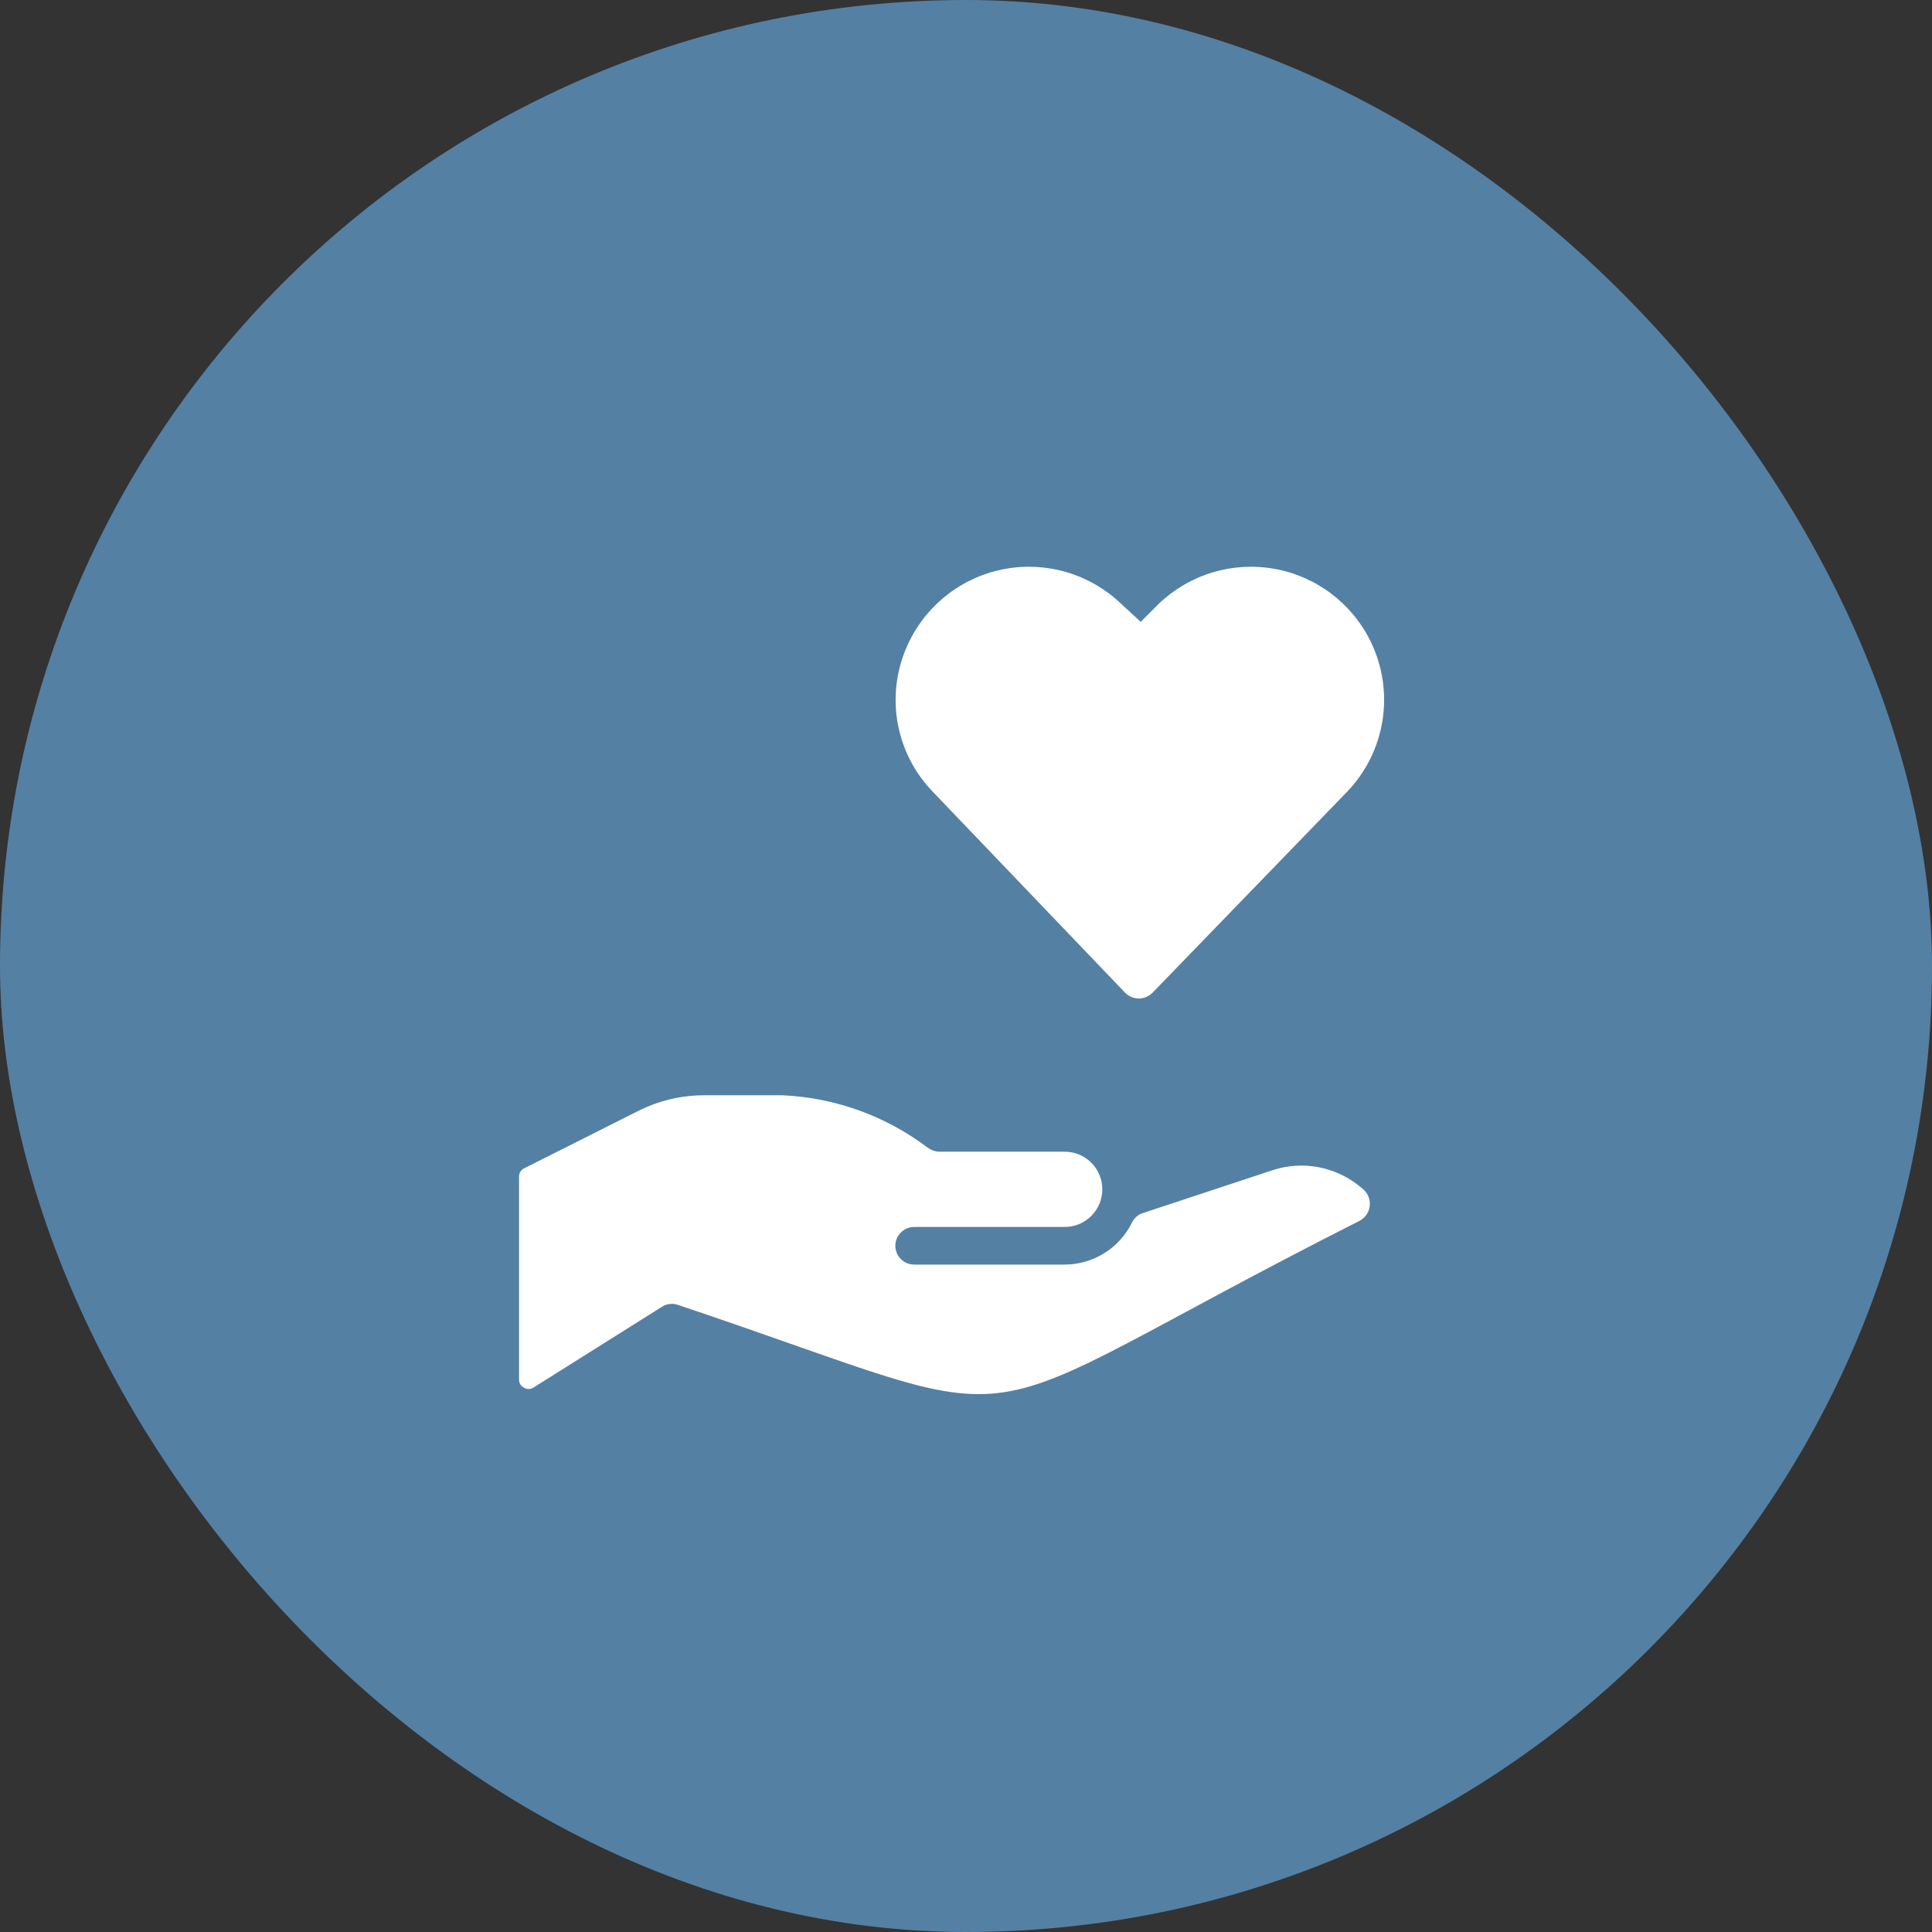
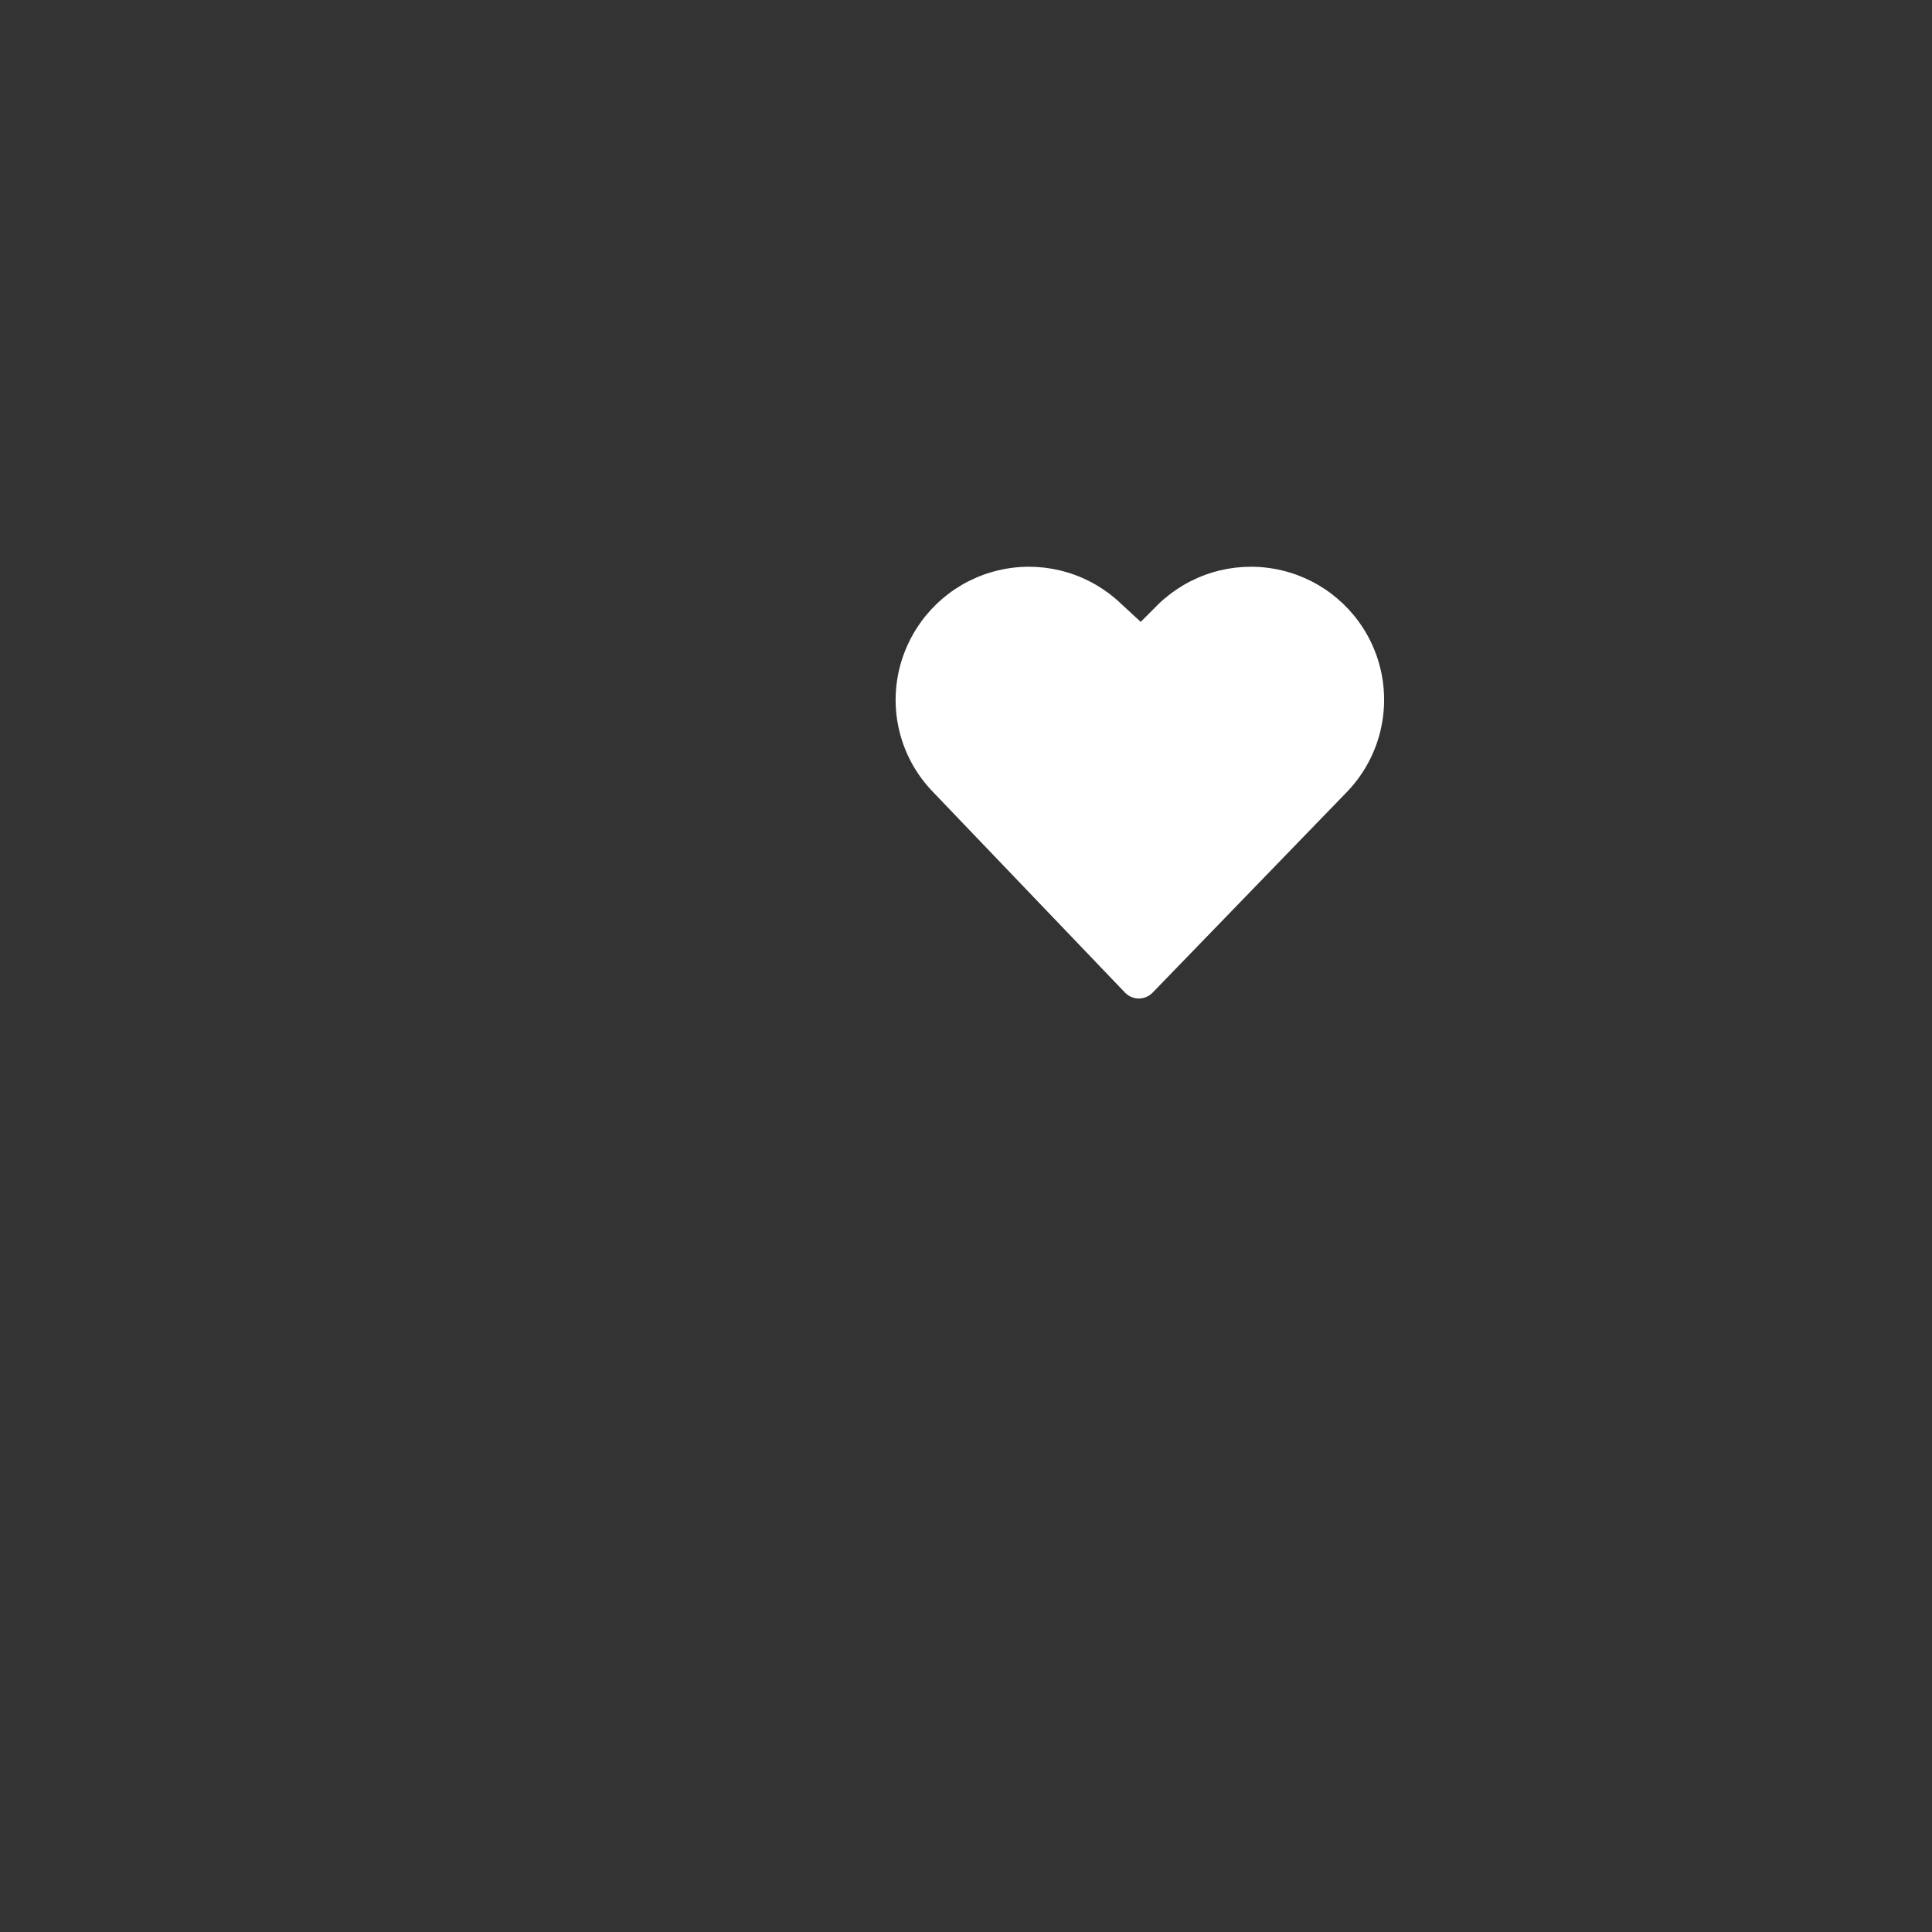
<svg xmlns="http://www.w3.org/2000/svg" width="67" height="67" viewBox="0 0 67 67" fill="none">
  <rect x="0" y="0" width="67" height="67" fill="#333333" stroke="none" />
  <g clip-path="url(#clip0_3201_63884)">
-     <rect width="67" height="67" rx="33.5" fill="#5480A4" />
    <path d="M47.532 22.244C47.213 21.591 46.743 21.023 46.163 20.585C45.582 20.147 44.906 19.853 44.19 19.726C43.474 19.598 42.738 19.642 42.042 19.853C41.346 20.064 40.71 20.436 40.185 20.939L39.559 21.566L38.88 20.939C38.355 20.436 37.719 20.064 37.023 19.853C36.327 19.642 35.591 19.598 34.875 19.726C34.159 19.853 33.483 20.147 32.902 20.585C32.322 21.023 31.852 21.591 31.533 22.244C31.114 23.093 30.968 24.05 31.115 24.985C31.263 25.92 31.696 26.786 32.355 27.464L39.024 34.433C39.148 34.557 39.317 34.627 39.493 34.627C39.669 34.627 39.838 34.557 39.963 34.433L46.71 27.464C47.366 26.784 47.797 25.918 47.944 24.984C48.091 24.05 47.947 23.094 47.532 22.244Z" fill="white" />
-     <path d="M24.447 37.983C23.64 37.98 22.844 38.167 22.124 38.531L18.183 40.514C18.128 40.539 18.081 40.58 18.049 40.631C18.017 40.682 18 40.741 18 40.801V47.848C17.999 47.905 18.015 47.961 18.045 48.01C18.075 48.059 18.118 48.097 18.17 48.122C18.218 48.154 18.275 48.17 18.333 48.17C18.391 48.17 18.447 48.154 18.496 48.122L22.959 45.316C23.039 45.264 23.131 45.232 23.226 45.22C23.32 45.209 23.417 45.22 23.507 45.251C36.896 49.74 32.355 49.819 47.141 42.341C47.241 42.29 47.327 42.215 47.39 42.122C47.454 42.029 47.492 41.921 47.503 41.809C47.513 41.697 47.495 41.584 47.45 41.481C47.405 41.377 47.334 41.287 47.245 41.219C46.822 40.847 46.309 40.593 45.757 40.483C45.204 40.373 44.633 40.411 44.1 40.592L39.637 42.067C39.555 42.093 39.479 42.135 39.414 42.191C39.349 42.247 39.296 42.316 39.258 42.393C39.044 42.831 38.712 43.199 38.299 43.458C37.886 43.716 37.409 43.853 36.922 43.855H31.703C31.529 43.855 31.363 43.786 31.241 43.664C31.119 43.541 31.05 43.376 31.05 43.202C31.05 43.029 31.119 42.863 31.241 42.741C31.363 42.619 31.529 42.55 31.703 42.55H36.922C37.269 42.55 37.6 42.413 37.845 42.168C38.09 41.923 38.227 41.591 38.227 41.245C38.227 40.899 38.09 40.567 37.845 40.322C37.6 40.077 37.269 39.94 36.922 39.94H32.577C32.436 39.937 32.3 39.891 32.185 39.809C30.726 38.702 28.965 38.065 27.135 37.983H24.447Z" fill="white" />
  </g>
  <defs>
    <clipPath id="clip0_3201_63884">
      <rect width="67" height="67" fill="white" />
    </clipPath>
  </defs>
</svg>